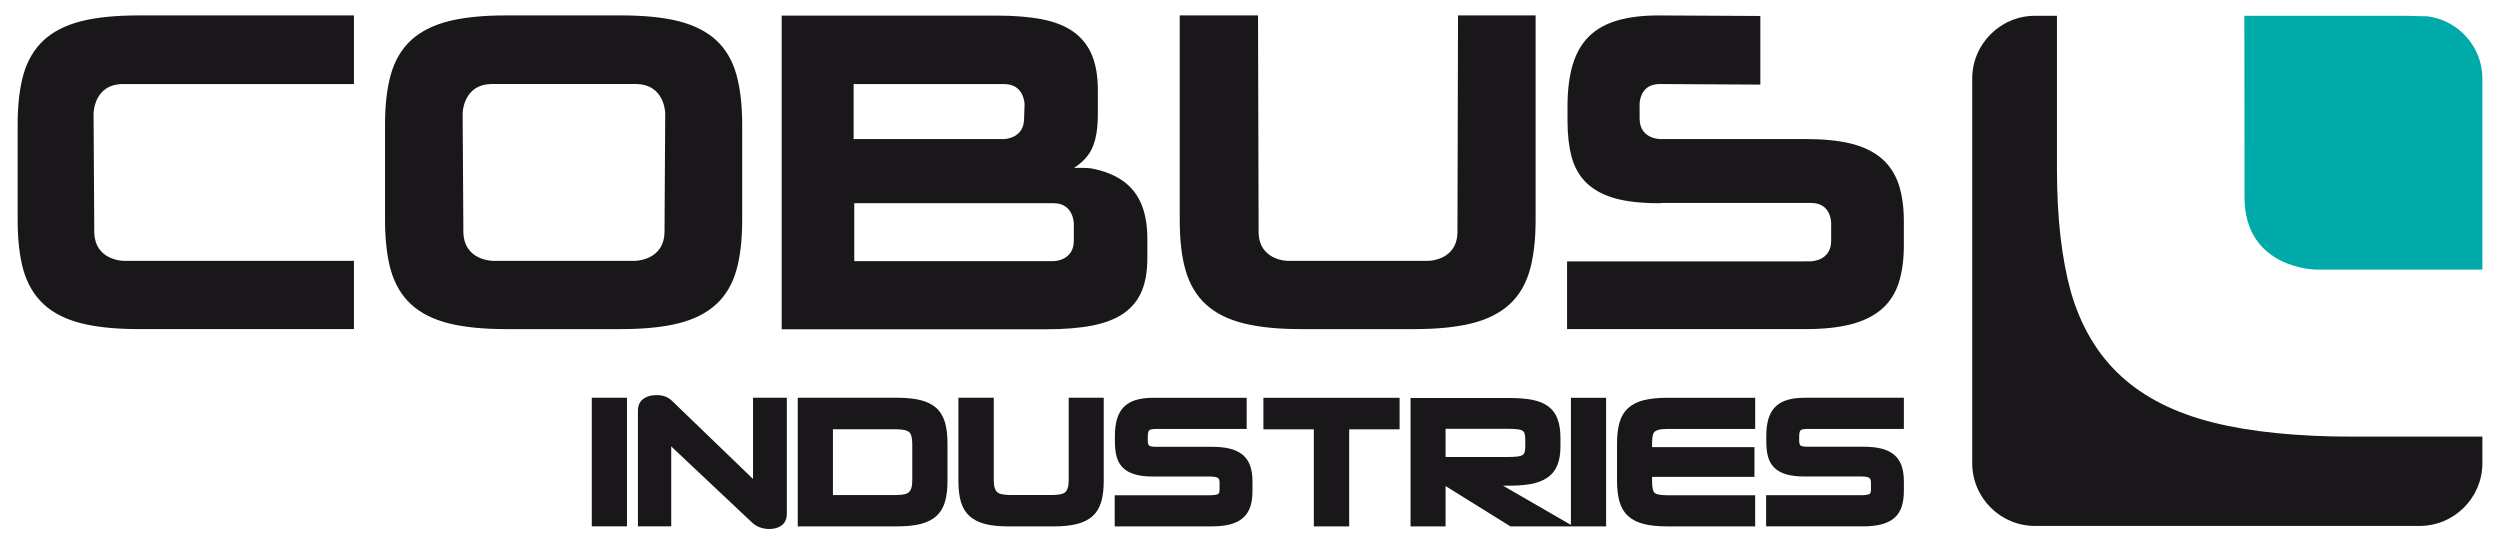
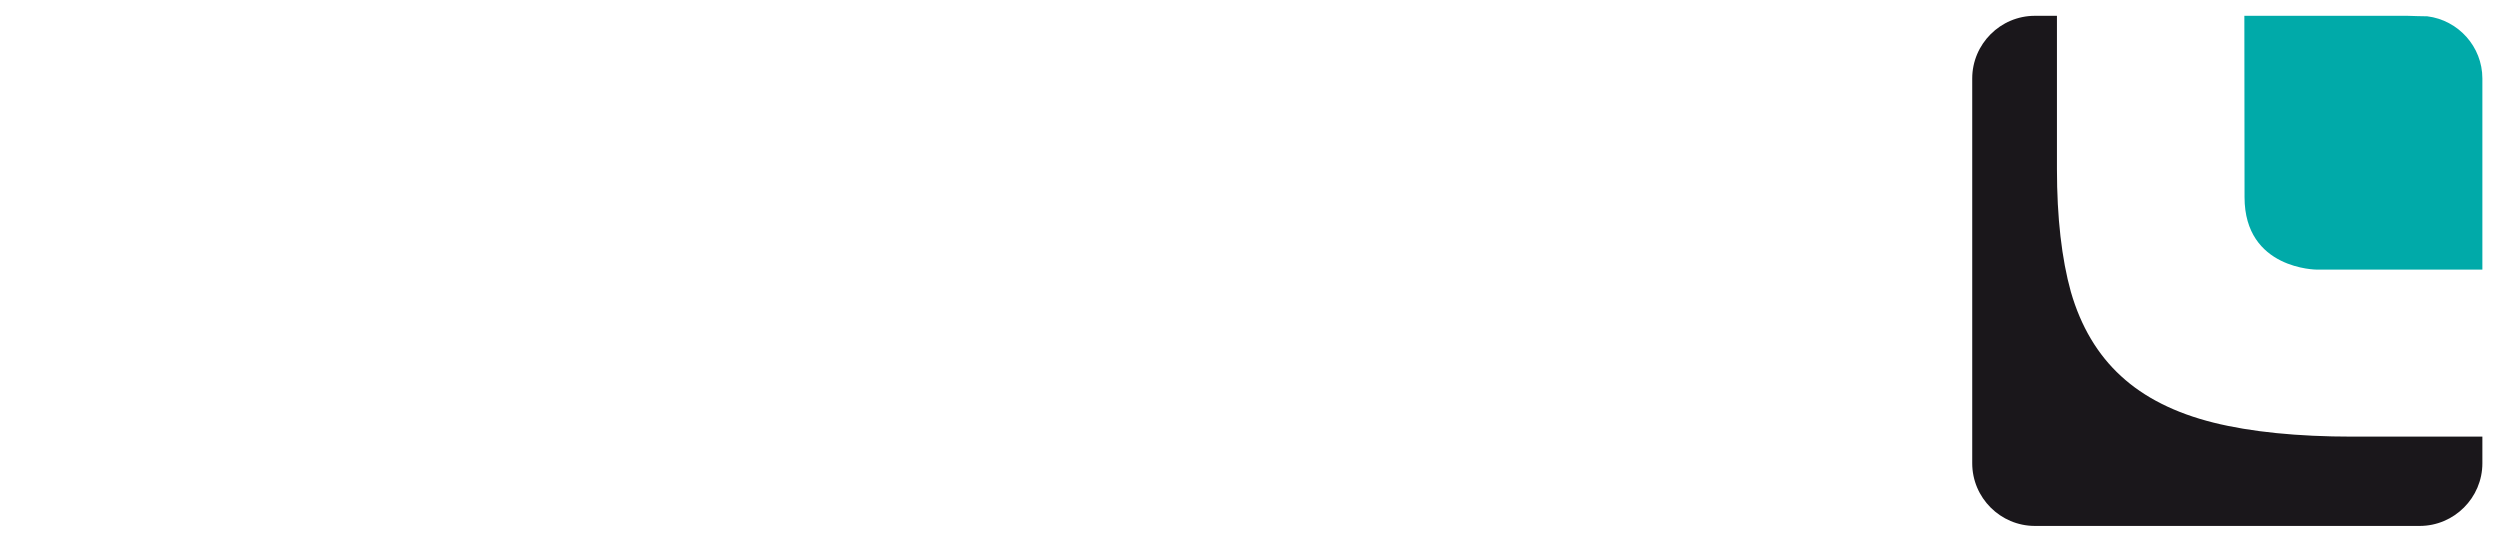
<svg xmlns="http://www.w3.org/2000/svg" version="1.1" id="svg5167" width="1024" height="223" viewBox="-1.145 -1.145 185.399 40.447">
  <defs id="defs5169" />
  <path d="m 179.018,0.066 c 0,0 -1.492,-0.026 -1.49,-0.037 l -12.101,0 0.014,13.476 c 0,5.38 5.376,5.38 5.376,5.38 l 12.293,0 0,-7.588 0,-6.611 c 0,-2.37 -1.795,-4.336 -4.091,-4.62" style="fill:#00aaa9;fill-opacity:1;fill-rule:nonzero;stroke:none" id="path4988" />
  <path d="m 173.471,31.293 c -4.089,0 -7.569,-0.351 -10.335,-1.041 -2.839,-0.706 -5.152,-1.869 -6.872,-3.458 -1.738,-1.587 -2.987,-3.697 -3.725,-6.256 -0.682,-2.45 -1.035,-5.515 -1.035,-9.115 l 0,-11.394 -1.639,0 c -2.561,0 -4.655,2.095 -4.655,4.657 l 0,28.585 c 0,2.564 2.094,4.656 4.655,4.656 l 28.589,0 c 2.56,0 4.656,-2.092 4.656,-4.656 l 0,-0.1 0,-1.17 0,-0.074 0,-0.635 -9.639,0 z" style="fill:#1a171b;fill-opacity:1;fill-rule:nonzero;stroke:none" id="path4992" />
-   <path d="m 139.747,12.554 c -0.264,-0.794 -0.704,-1.454 -1.305,-1.958 -0.594,-0.496 -1.361,-0.861 -2.288,-1.085 -0.892,-0.215 -1.998,-0.325 -3.276,-0.325 l -10.543,0 -0.316,0 c 0,0 -1.519,0 -1.519,-1.519 l -10e-4,-1.05 c 0,0 -0.035,-1.519 1.486,-1.519 l 7.484,0.043 0,-5.099 -7.565,-0.041 c -1.151,0 -2.164,0.121 -3.011,0.361 -0.874,0.247 -1.595,0.649 -2.144,1.185 -0.551,0.539 -0.965,1.255 -1.225,2.13 -0.251,0.853 -0.381,1.879 -0.381,3.05 l 0,1.125 c 0,0.99 0.1,1.873 0.296,2.624 0.204,0.78 0.575,1.441 1.107,1.961 0.532,0.516 1.246,0.905 2.132,1.154 0.854,0.239 1.939,0.359 3.225,0.359 l 0.16,0 0,-0.018 11.184,0 c 1.518,0 1.482,1.516 1.482,1.516 l 0,1.3 c 0,1.519 -1.519,1.519 -1.519,1.519 l -0.575,0 c -0.007,0.001 -0.015,0.005 -0.024,0.005 l -17.501,0 0,5.031 17.766,0 c 1.27,0 2.374,-0.116 3.279,-0.344 0.921,-0.231 1.689,-0.601 2.285,-1.101 0.601,-0.505 1.041,-1.17 1.305,-1.975 0.254,-0.775 0.385,-1.721 0.385,-2.814 l 0,-1.782 c 0,-1.05 -0.131,-1.969 -0.385,-2.734 M 107.009,5e-4 106.966,16.063 c 0,2.171 -2.171,2.171 -2.171,2.171 l -4.016,0 -2.396,0 -4.018,0 c 0,0 -2.171,0 -2.171,-2.171 L 92.15,5e-4 l -5.815,0 0,15.186 c 0,1.496 0.138,2.714 0.426,3.723 0.297,1.046 0.805,1.907 1.515,2.556 0.703,0.649 1.647,1.124 2.81,1.413 1.133,0.282 2.553,0.426 4.22,0.426 l 8.46,0 c 1.694,0 3.124,-0.144 4.259,-0.426 1.154,-0.287 2.101,-0.764 2.81,-1.413 0.71,-0.65 1.22,-1.511 1.512,-2.558 0.285,-1.02 0.427,-2.271 0.427,-3.721 l 0,-15.186 -5.766,0 z m -28.543,16.736 c 0,1.519 -1.518,1.519 -1.518,1.519 l -14.794,0 0,-4.305 14.794,0 c 1.518,0 1.518,1.52 1.518,1.52 l 0,1.266 z m -16.359,-11.637 11.179,0 c 1.52,0 1.52,1.519 1.52,1.519 l -0.035,1.05 c 0,1.519 -1.519,1.519 -1.519,1.519 l -11.145,0 0,-4.088 z m 21.395,8.964 c -0.289,-0.716 -0.749,-1.306 -1.366,-1.755 -0.616,-0.44 -1.404,-0.755 -2.35,-0.939 -0.319,-0.062 -1.295,-0.037 -1.308,-0.043 0.374,-0.226 0.705,-0.517 0.991,-0.874 0.525,-0.646 0.781,-1.655 0.781,-3.081 l 0,-1.849 c 0,-0.995 -0.145,-1.85 -0.425,-2.541 -0.292,-0.716 -0.751,-1.305 -1.373,-1.754 -0.61,-0.439 -1.4,-0.755 -2.35,-0.939 -0.921,-0.181 -2.045,-0.274 -3.341,-0.274 l -15.999,0 0,23.302 19.712,0 c 1.299,0 2.424,-0.091 3.345,-0.273 0.956,-0.185 1.744,-0.49 2.339,-0.901 0.621,-0.429 1.077,-0.99 1.36,-1.676 0.275,-0.66 0.41,-1.475 0.41,-2.425 l 0,-1.44 c 0,-0.994 -0.142,-1.849 -0.427,-2.54 m -35.444,1.975 c 0,2.197 -2.197,2.197 -2.197,2.197 l -4.065,0 -2.421,0 -4.065,0 c 0,0 -2.195,0 -2.195,-2.197 l -0.054,-8.74 c 0,0 0,-2.199 2.199,-2.199 l 4.115,0 2.421,0 4.115,0 c 2.199,0 2.199,2.199 2.199,2.199 l -0.051,8.74 z M 53.402,4.412 C 53.112,3.36 52.603,2.493 51.887,1.835 51.18,1.189 50.237,0.714 49.081,0.422 47.956,0.142 46.522,0 44.823,0 l -8.56,0 c -1.673,0 -3.095,0.142 -4.221,0.424 -1.157,0.29 -2.101,0.765 -2.809,1.413 -0.711,0.655 -1.221,1.521 -1.514,2.575 -0.286,1.028 -0.425,2.239 -0.425,3.704 l 0,7.071 c 0,1.471 0.144,2.724 0.425,3.724 0.296,1.045 0.805,1.905 1.514,2.556 0.708,0.65 1.651,1.125 2.809,1.413 1.136,0.281 2.553,0.425 4.221,0.425 l 8.56,0 c 1.694,0 3.123,-0.144 4.258,-0.425 1.156,-0.289 2.101,-0.764 2.806,-1.411 0.714,-0.652 1.222,-1.514 1.515,-2.558 0.284,-1.005 0.427,-2.257 0.427,-3.724 l 0,-7.071 c 0,-1.441 -0.144,-2.686 -0.427,-3.703 M 7.89,18.235 c 0,0 -2.197,0 -2.197,-2.197 l -0.051,-8.74 c 0,0 0,-2.199 2.197,-2.199 l 17.146,0 0,-5.098 -16.011,0 C 7.299,0.001 5.878,0.142 4.75,0.423 3.592,0.714 2.65,1.188 1.945,1.836 1.232,2.491 0.724,3.357 0.424,4.411 0.14,5.439 0,6.65 0,8.115 l 0,7.072 c 0,1.47 0.145,2.723 0.424,3.724 0.301,1.045 0.811,1.906 1.521,2.555 0.703,0.649 1.647,1.124 2.808,1.413 1.131,0.281 2.551,0.425 4.221,0.425 l 16.011,0 0,-5.069 -17.095,0 z" style="fill:#1a171b;fill-opacity:1;fill-rule:nonzero;stroke:none" id="path5012" />
-   <path d="m 132.458,30.825 c 0.049,-0.039 0.174,-0.105 0.474,-0.105 l 7.2,0 0,-2.315 -7.384,0 c -0.469,0 -0.886,0.05 -1.235,0.151 -0.371,0.104 -0.681,0.275 -0.917,0.507 -0.237,0.23 -0.415,0.537 -0.53,0.915 -0.102,0.35 -0.154,0.771 -0.154,1.254 l 0,0.445 c 0,0.403 0.039,0.765 0.12,1.08 0.085,0.334 0.249,0.619 0.482,0.851 0.228,0.223 0.535,0.39 0.914,0.497 0.354,0.099 0.797,0.149 1.32,0.149 l 4.256,0 c 0.364,0 0.515,0.072 0.571,0.114 0.072,0.055 0.113,0.172 0.113,0.345 l 0,0.485 c 0,0.18 -0.035,0.31 -0.091,0.345 -0.06,0.04 -0.219,0.102 -0.605,0.102 l -7.095,0 0,2.314 7.2,0 c 0.52,0 0.971,-0.048 1.337,-0.14 0.391,-0.098 0.718,-0.256 0.973,-0.469 0.261,-0.221 0.451,-0.51 0.564,-0.858 0.107,-0.323 0.161,-0.715 0.161,-1.164 l 0,-0.708 c 0,-0.431 -0.054,-0.812 -0.161,-1.133 -0.113,-0.344 -0.302,-0.627 -0.564,-0.848 -0.255,-0.212 -0.581,-0.369 -0.973,-0.463 -0.364,-0.089 -0.815,-0.134 -1.337,-0.134 l -4.178,0 c -0.33,0 -0.439,-0.068 -0.471,-0.096 -0.061,-0.055 -0.095,-0.188 -0.095,-0.365 l 0,-0.287 c 0,-0.286 0.056,-0.432 0.105,-0.472 M 120.826,28.579 c -0.482,0.121 -0.879,0.321 -1.181,0.596 -0.305,0.28 -0.522,0.649 -0.647,1.096 -0.116,0.422 -0.176,0.931 -0.176,1.51 l 0,2.803 c 0,0.589 0.06,1.1 0.176,1.518 0.125,0.441 0.343,0.809 0.647,1.09 0.3,0.274 0.696,0.475 1.181,0.595 0.464,0.116 1.025,0.174 1.714,0.174 l 6.544,0 0,-2.314 -6.544,0 c -0.26,0 -0.48,-0.016 -0.651,-0.054 -0.126,-0.025 -0.219,-0.068 -0.281,-0.131 -0.062,-0.061 -0.105,-0.149 -0.13,-0.264 -0.035,-0.154 -0.052,-0.354 -0.052,-0.601 l 0,-0.315 7.605,0 0,-2.21 -7.605,0 0,-0.29 c 0,-0.236 0.018,-0.434 0.052,-0.586 0.025,-0.115 0.068,-0.199 0.134,-0.261 0.069,-0.066 0.17,-0.117 0.299,-0.151 0.16,-0.043 0.371,-0.062 0.63,-0.062 l 6.544,0 0,-2.315 -6.544,0 c -0.675,0 -1.251,0.059 -1.714,0.174 m -14.742,2.128 4.57,0 c 0.307,0 0.566,0.013 0.776,0.037 0.21,0.025 0.32,0.074 0.376,0.11 0.066,0.043 0.107,0.099 0.138,0.181 0.039,0.114 0.06,0.271 0.06,0.472 l 0,0.484 c 0,0.26 -0.034,0.407 -0.06,0.487 -0.03,0.08 -0.071,0.135 -0.138,0.176 -0.061,0.036 -0.175,0.087 -0.384,0.114 -0.205,0.024 -0.461,0.036 -0.769,0.036 l -4.57,0 0,-2.099 z m 9.311,7.141 -5.041,-2.913 0.405,0 c 0.623,0 1.175,-0.04 1.641,-0.121 0.482,-0.085 0.894,-0.241 1.222,-0.461 0.343,-0.228 0.599,-0.542 0.762,-0.935 0.156,-0.371 0.234,-0.84 0.234,-1.394 l 0,-0.614 c 0,-0.579 -0.071,-1.046 -0.217,-1.429 -0.149,-0.406 -0.398,-0.733 -0.733,-0.97 -0.319,-0.226 -0.73,-0.384 -1.22,-0.47 -0.459,-0.081 -1.021,-0.122 -1.663,-0.122 l -7.305,0 0,9.541 2.603,0 0,-2.998 4.821,2.998 4.49,0 0.195,0 2.42,0 0,-9.555 -2.615,0 0,9.443 z m -22.845,-7.101 3.745,0 0,7.214 2.627,0 0,-7.214 3.746,0 0,-2.342 -10.119,0 0,2.342 z m -1.539,1.895 c -0.251,-0.211 -0.579,-0.367 -0.969,-0.463 -0.366,-0.089 -0.816,-0.134 -1.339,-0.134 l -4.178,0 c -0.339,0 -0.446,-0.072 -0.47,-0.096 -0.061,-0.055 -0.096,-0.188 -0.096,-0.365 l 0,-0.286 c 0,-0.286 0.054,-0.432 0.105,-0.474 0.046,-0.039 0.171,-0.105 0.474,-0.105 l 6.768,0 0,-2.315 -6.95,0 c -0.476,0 -0.881,0.05 -1.236,0.151 -0.37,0.102 -0.677,0.274 -0.92,0.509 -0.236,0.231 -0.412,0.537 -0.527,0.915 -0.102,0.354 -0.156,0.776 -0.156,1.254 l 0,0.444 c 0,0.405 0.041,0.769 0.122,1.08 0.085,0.336 0.249,0.623 0.481,0.851 0.229,0.225 0.534,0.39 0.915,0.497 0.354,0.099 0.799,0.15 1.321,0.15 l 4.255,0 c 0.364,0 0.515,0.071 0.569,0.111 0.076,0.056 0.113,0.174 0.113,0.347 l 0,0.484 c 0,0.18 -0.034,0.31 -0.09,0.346 -0.049,0.031 -0.205,0.102 -0.604,0.102 l -7.096,0 0,2.312 7.201,0 c 0.52,0 0.97,-0.048 1.341,-0.14 0.388,-0.099 0.713,-0.256 0.966,-0.469 0.261,-0.22 0.451,-0.507 0.566,-0.856 0.107,-0.32 0.161,-0.714 0.161,-1.164 l 0,-0.709 c 0,-0.432 -0.054,-0.815 -0.161,-1.134 -0.115,-0.341 -0.305,-0.626 -0.566,-0.846 m -12.925,1.862 c 0,0.249 -0.025,0.451 -0.071,0.6 -0.043,0.135 -0.101,0.236 -0.184,0.312 -0.077,0.072 -0.19,0.125 -0.343,0.156 -0.18,0.04 -0.411,0.059 -0.685,0.059 l -3,0 c -0.275,0 -0.506,-0.019 -0.688,-0.059 -0.15,-0.031 -0.265,-0.085 -0.346,-0.16 -0.079,-0.074 -0.14,-0.174 -0.18,-0.301 -0.048,-0.15 -0.071,-0.349 -0.071,-0.593 l 0,-6.114 -2.627,0 0,6.178 c 0,0.61 0.058,1.106 0.175,1.518 0.125,0.443 0.341,0.81 0.647,1.089 0.297,0.274 0.695,0.475 1.181,0.598 0.464,0.116 1.024,0.174 1.712,0.174 l 3.351,0 c 0.688,0 1.268,-0.059 1.725,-0.174 0.484,-0.121 0.884,-0.321 1.186,-0.598 0.304,-0.28 0.521,-0.646 0.644,-1.089 0.116,-0.417 0.176,-0.929 0.176,-1.518 l 0,-6.178 -2.604,0 0,6.099 z m -17.517,-3.757 4.69,0 c 0.269,0 0.491,0.021 0.656,0.061 0.14,0.035 0.25,0.09 0.328,0.161 0.074,0.068 0.125,0.166 0.159,0.295 0.041,0.159 0.061,0.364 0.061,0.609 l 0,2.646 c 0,0.25 -0.022,0.451 -0.071,0.601 -0.039,0.13 -0.098,0.226 -0.18,0.299 -0.079,0.071 -0.189,0.124 -0.33,0.155 -0.166,0.039 -0.376,0.058 -0.623,0.058 l -4.69,0 0,-4.885 z m 7.688,-1.573 c -0.3,-0.274 -0.698,-0.474 -1.189,-0.595 -0.466,-0.116 -1.05,-0.175 -1.732,-0.175 l -7.381,0 0,9.556 7.381,0 c 0.698,0 1.264,-0.058 1.732,-0.174 0.491,-0.122 0.891,-0.324 1.189,-0.598 0.306,-0.278 0.522,-0.644 0.647,-1.089 0.117,-0.42 0.176,-0.93 0.176,-1.518 l 0,-2.801 c 0,-0.578 -0.059,-1.085 -0.176,-1.511 -0.128,-0.449 -0.344,-0.818 -0.647,-1.096 m -13.625,5.264 -6.026,-5.81 c -0.126,-0.126 -0.284,-0.228 -0.47,-0.304 -0.19,-0.077 -0.412,-0.115 -0.68,-0.115 -0.376,0 -0.693,0.086 -0.944,0.259 -0.196,0.135 -0.43,0.398 -0.43,0.879 l 0,8.613 2.474,0 0,-5.938 5.98,5.631 c 0.193,0.181 0.391,0.305 0.608,0.385 0.215,0.077 0.448,0.119 0.691,0.119 0.361,0 0.664,-0.084 0.899,-0.247 0.186,-0.128 0.41,-0.388 0.41,-0.891 l 0,-8.614 -2.511,0 0,6.034 z m -11.978,3.522 2.615,0 0,-9.555 -2.615,0 0,9.555 z" style="fill:#1a171b;fill-opacity:1;fill-rule:nonzero;stroke:none" id="path5046" />
</svg>